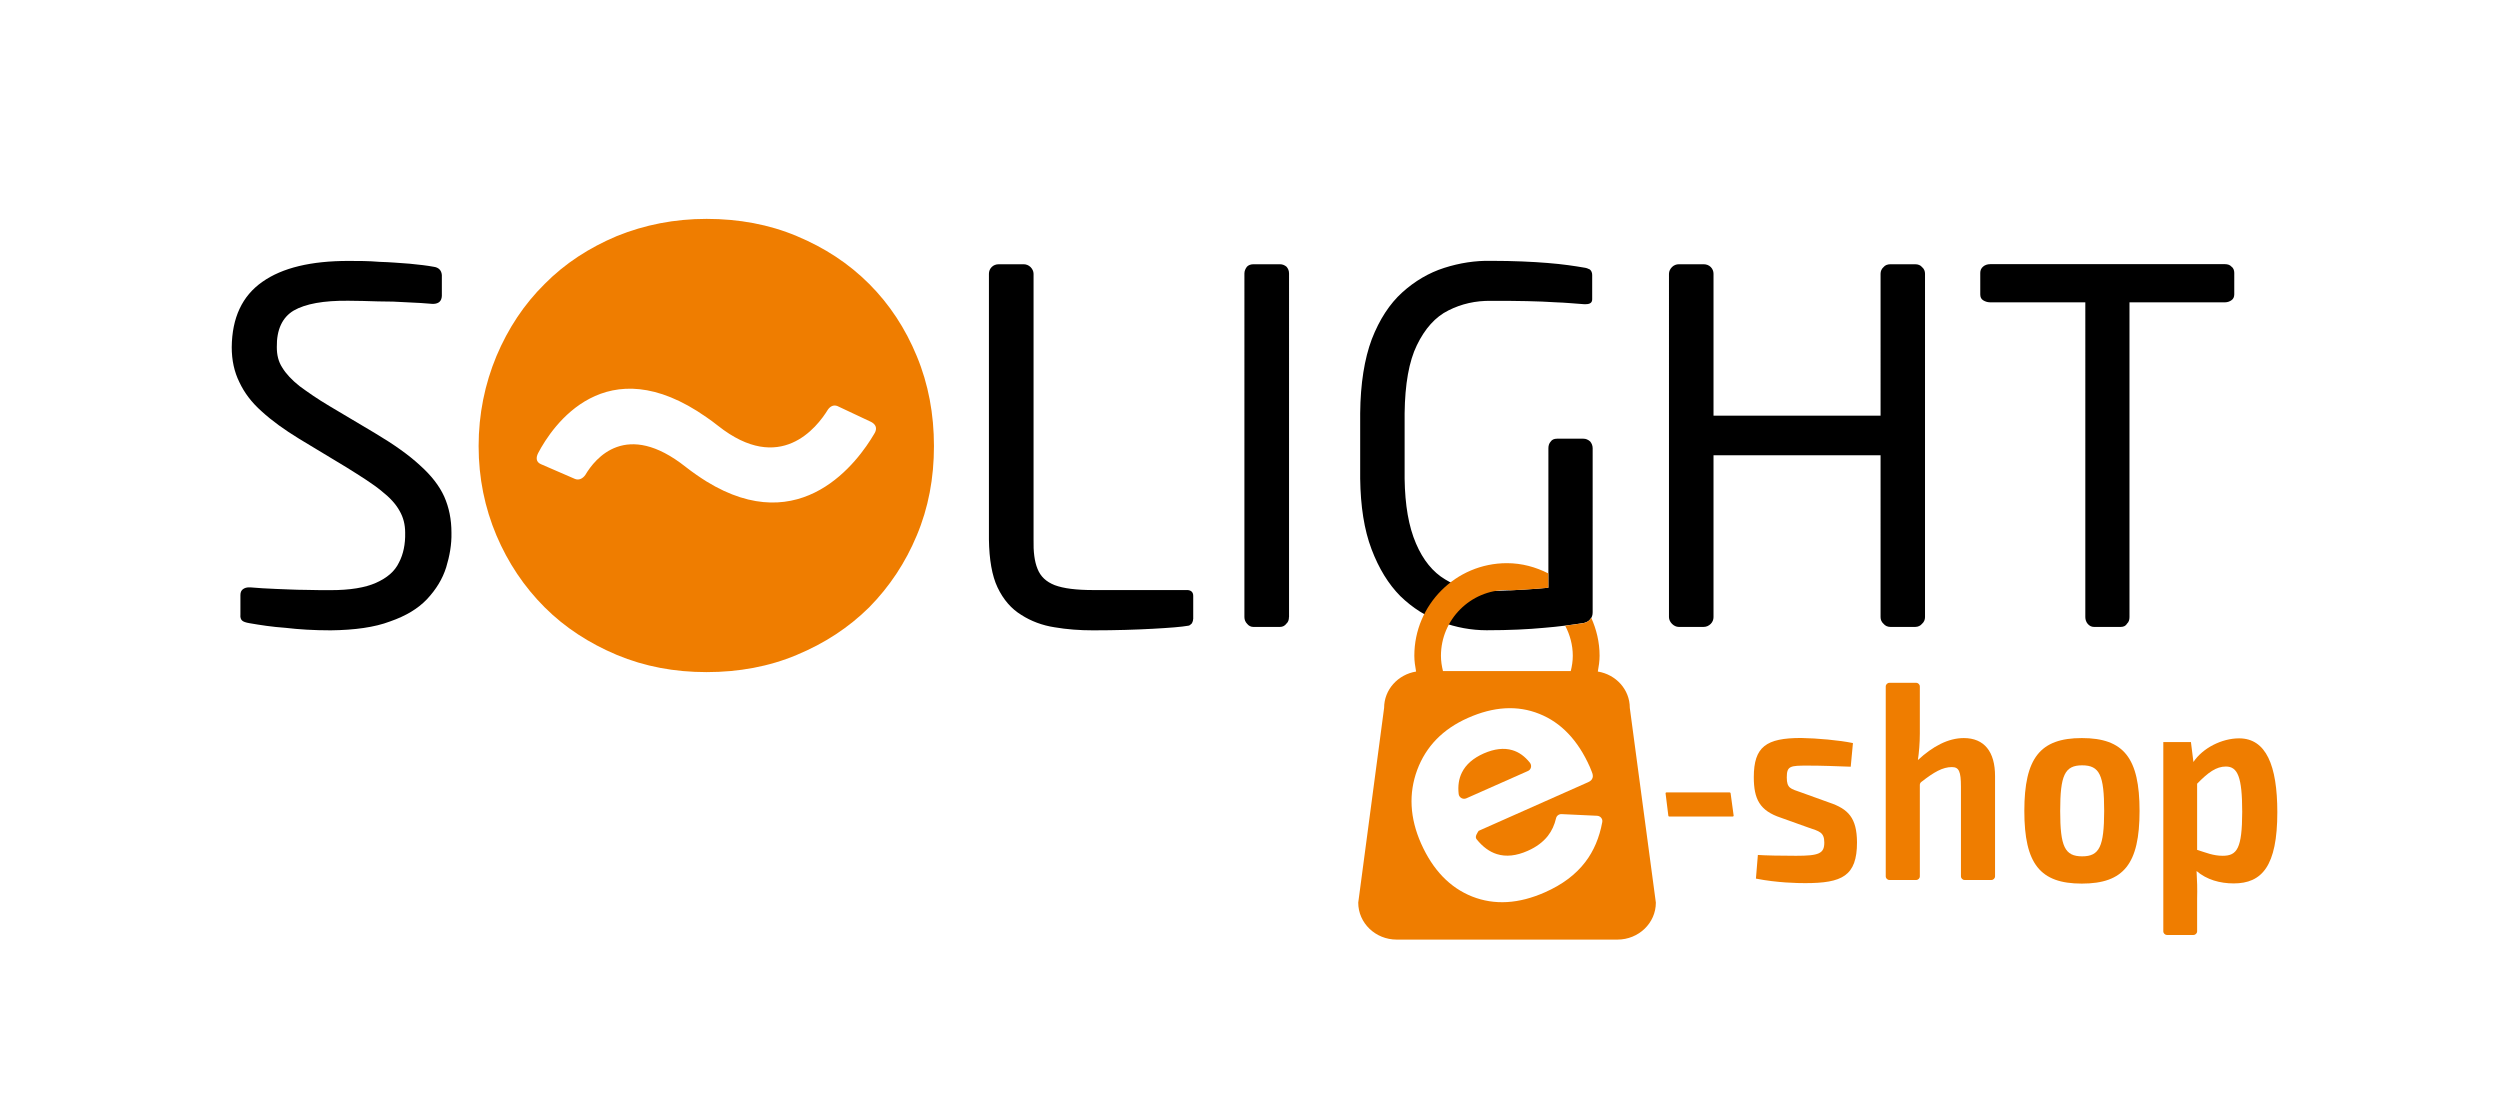
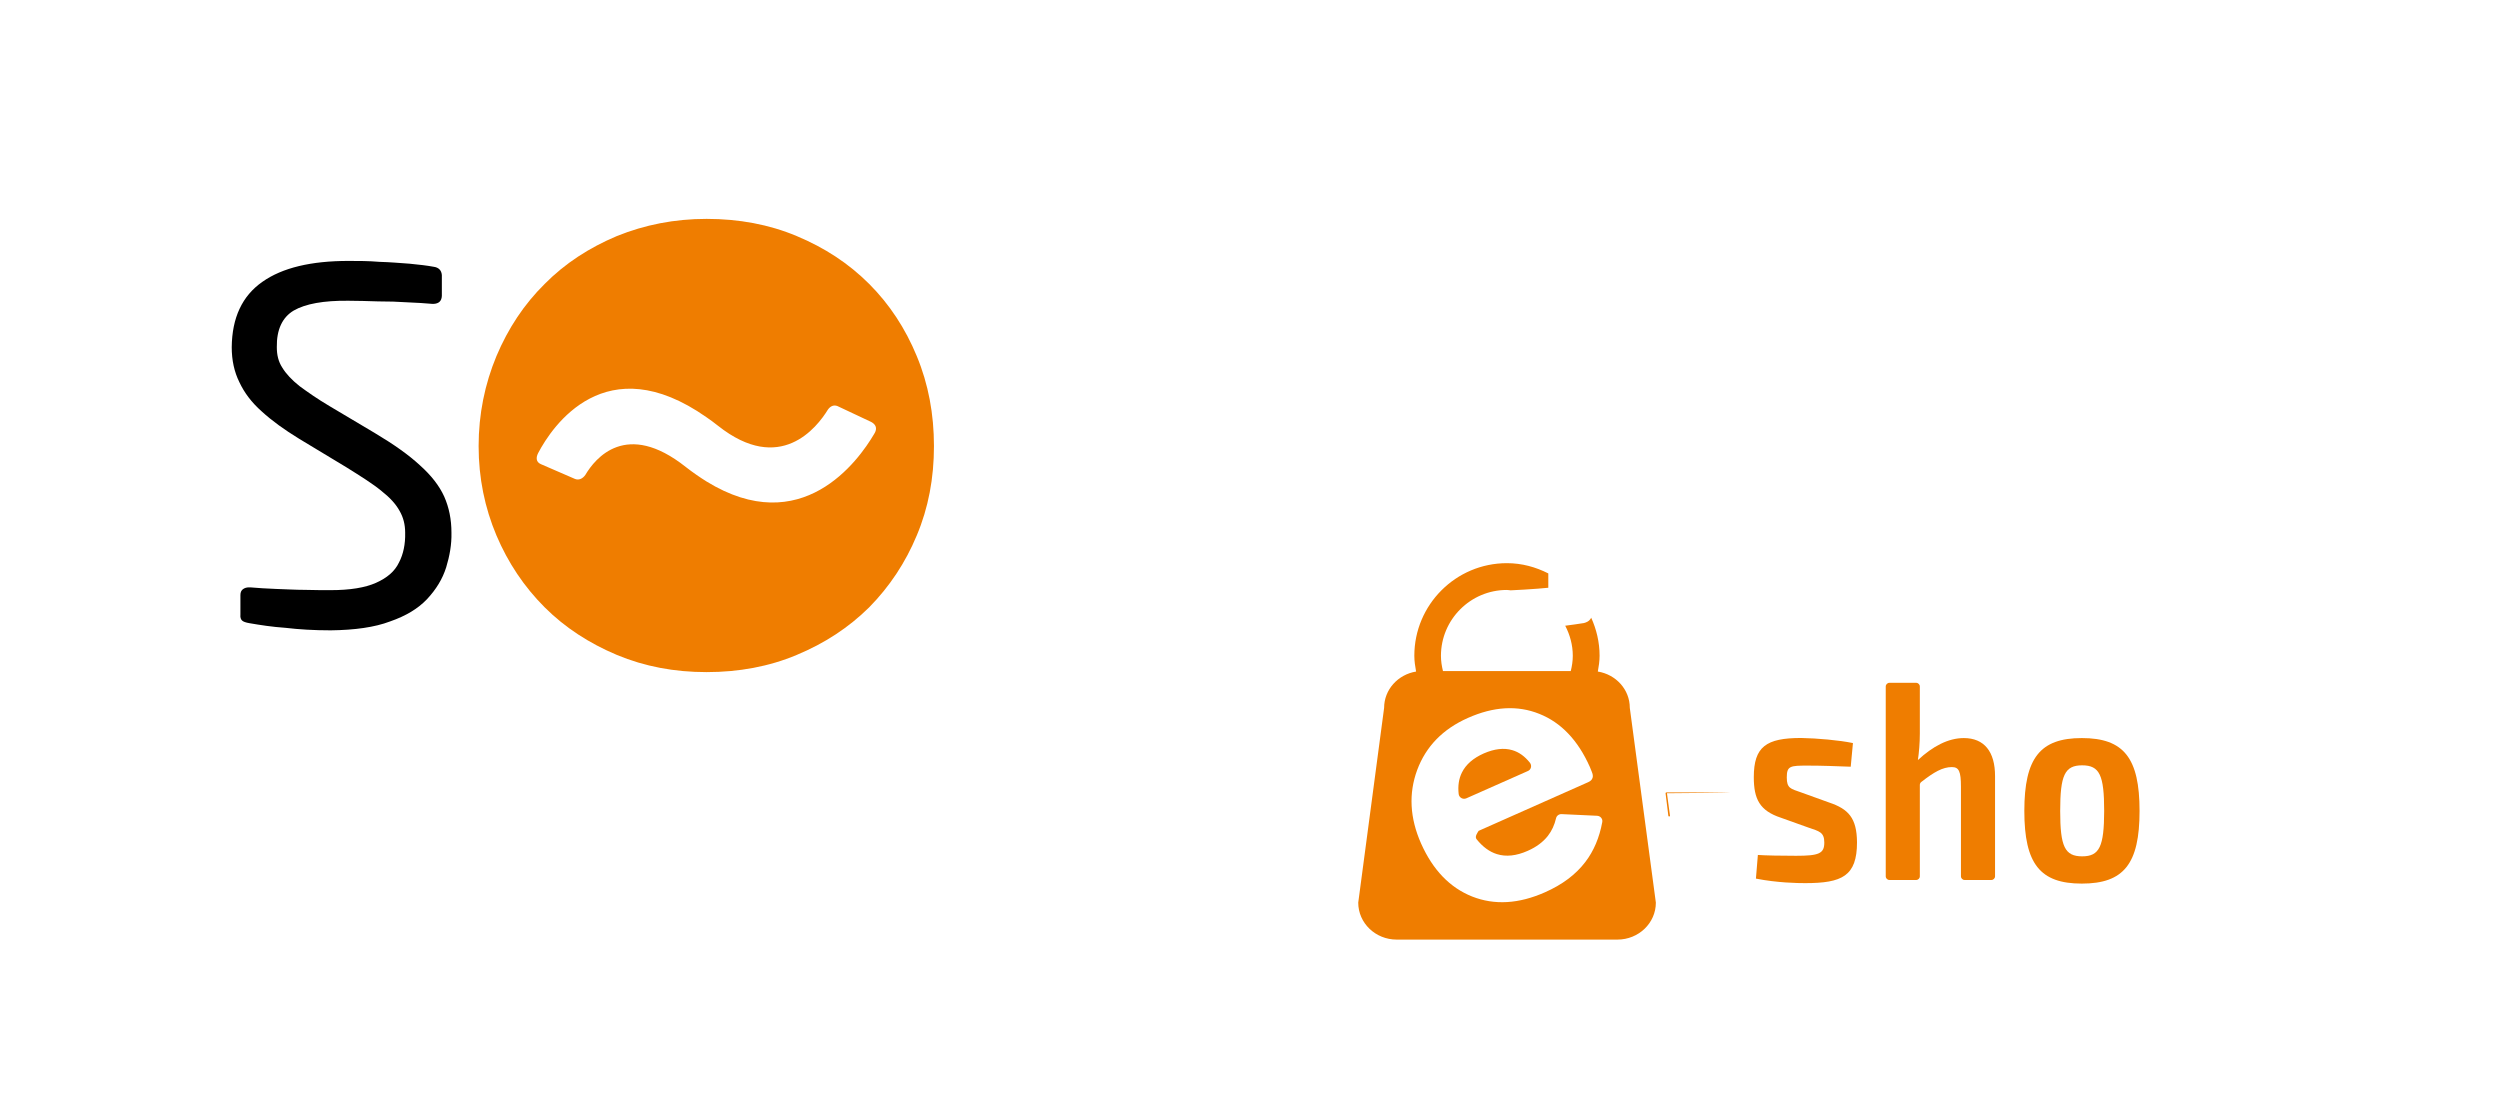
<svg xmlns="http://www.w3.org/2000/svg" version="1.1" id="Vrstva_1" x="0px" y="0px" viewBox="0 0 270.57 119.36" style="enable-background:new 0 0 270.57 119.36;" xml:space="preserve">
  <style type="text/css">
	.st0{fill:#EF7D00;}
</style>
  <g>
    <g>
      <path d="M48.86,57.65c0.03,1.29-0.2,2.53-0.57,3.75c-0.4,1.27-1.1,2.4-2.06,3.43c-0.97,1.03-2.29,1.83-4.02,2.43    c-1.66,0.63-3.82,0.93-6.41,0.96c-1.86,0-3.46-0.1-4.89-0.27c-1.46-0.1-2.73-0.3-3.89-0.5c-0.43-0.07-0.7-0.17-0.83-0.3    c-0.13-0.13-0.2-0.33-0.17-0.63V64.4c0-0.3,0.1-0.5,0.27-0.63c0.17-0.13,0.4-0.2,0.63-0.2h0.17c0.8,0.07,1.76,0.13,2.79,0.17    c1.03,0.03,2.1,0.1,3.13,0.1c1.03,0.03,1.99,0.03,2.79,0.03c2.09,0,3.72-0.27,4.89-0.79c1.19-0.53,2.03-1.23,2.49-2.2    c0.47-0.89,0.7-2,0.67-3.22c0-0.9-0.2-1.66-0.6-2.36c-0.4-0.73-1.03-1.43-1.96-2.16c-0.93-0.77-2.19-1.56-3.79-2.56l-5.12-3.09    c-1.63-1-2.96-1.96-4.05-2.96c-1.1-0.97-1.89-2.03-2.42-3.16c-0.56-1.13-0.83-2.39-0.83-3.79c0.03-3.19,1.13-5.55,3.32-7.08    c2.17-1.53,5.29-2.26,9.31-2.26c1.07,0,2.19,0,3.36,0.1c1.16,0.03,2.23,0.13,3.26,0.2c1.03,0.1,1.9,0.2,2.59,0.33    c0.57,0.07,0.86,0.4,0.9,0.9v2.26c-0.03,0.56-0.33,0.83-0.9,0.86h-0.1c-0.8-0.07-1.7-0.13-2.73-0.17c-1-0.07-2.06-0.1-3.16-0.1    c-1.09-0.03-2.19-0.07-3.22-0.07c-2.69-0.03-4.65,0.33-5.92,1.06c-1.23,0.73-1.86,2.06-1.83,3.96c0,0.83,0.16,1.56,0.6,2.23    c0.4,0.66,1.03,1.33,1.86,1.99c0.86,0.63,1.93,1.39,3.29,2.19l4.86,2.89c2.06,1.23,3.66,2.36,4.88,3.49    c1.23,1.1,2.1,2.22,2.63,3.39C48.6,54.93,48.86,56.22,48.86,57.65" />
-       <path d="M129.13,66.99c0,0.17-0.06,0.33-0.13,0.47c-0.13,0.13-0.27,0.26-0.4,0.26c-0.73,0.13-1.99,0.23-3.82,0.33    c-1.83,0.1-3.99,0.17-6.48,0.17c-1.43,0-2.83-0.1-4.16-0.33c-1.33-0.2-2.56-0.67-3.59-1.33c-1.09-0.66-1.96-1.66-2.59-2.99    c-0.6-1.26-0.9-3.02-0.93-5.18V29.63c0-0.27,0.1-0.53,0.3-0.73c0.2-0.2,0.46-0.3,0.77-0.3h2.69c0.27,0,0.53,0.1,0.74,0.3    c0.2,0.2,0.33,0.46,0.33,0.73v28.75c-0.03,1.33,0.1,2.39,0.43,3.19c0.33,0.83,0.93,1.39,1.86,1.76c0.97,0.36,2.33,0.53,4.19,0.53    h10.2c0.37,0.03,0.6,0.23,0.6,0.63V66.99z M139.5,66.79c0,0.27-0.07,0.53-0.27,0.7c-0.17,0.23-0.4,0.36-0.7,0.36h-2.89    c-0.27,0-0.5-0.13-0.66-0.33c-0.2-0.2-0.3-0.46-0.3-0.73V29.6c0-0.27,0.1-0.5,0.27-0.73c0.16-0.17,0.4-0.27,0.7-0.27h2.89    c0.26,0,0.5,0.1,0.7,0.27c0.17,0.2,0.27,0.43,0.27,0.73V66.79z M172.37,66.26c0,0.3-0.07,0.56-0.27,0.76    c-0.13,0.2-0.4,0.33-0.67,0.4c-1.26,0.2-2.73,0.4-4.35,0.53c-1.69,0.16-3.72,0.26-6.18,0.26c-1.67,0-3.29-0.3-4.92-0.9    c-1.6-0.57-3.09-1.5-4.42-2.79c-1.29-1.3-2.33-2.99-3.12-5.08c-0.8-2.1-1.19-4.65-1.23-7.64v-7.08c0.03-3.19,0.46-5.89,1.26-8.02    c0.83-2.13,1.93-3.82,3.29-5.05c1.36-1.23,2.89-2.13,4.55-2.66c1.66-0.53,3.36-0.8,5.09-0.76c2.43,0,4.49,0.1,6.08,0.23    c1.66,0.13,2.96,0.33,3.95,0.5c0.24,0.03,0.44,0.1,0.63,0.2c0.16,0.13,0.26,0.33,0.26,0.6v2.63c0,0.36-0.23,0.53-0.7,0.53h-0.2    c-1.03-0.07-2.03-0.17-2.99-0.2c-1-0.07-2.03-0.1-3.15-0.13c-1.13-0.03-2.43-0.03-3.89-0.03c-1.7-0.03-3.23,0.33-4.62,1.03    c-1.43,0.7-2.56,1.99-3.42,3.76c-0.86,1.76-1.29,4.22-1.33,7.38v7.08c0.04,2.86,0.44,5.18,1.23,7.01c0.77,1.8,1.83,3.1,3.16,3.89    c1.36,0.84,2.82,1.24,4.49,1.24c0.96,0,1.81-0.02,2.59-0.06c0.54-0.02,1.04-0.05,1.5-0.08c1.07-0.07,1.96-0.13,2.59-0.2V48.51    c0-0.27,0.07-0.53,0.26-0.73c0.13-0.2,0.37-0.3,0.67-0.3h2.86c0.27,0,0.5,0.1,0.73,0.3c0.17,0.2,0.27,0.46,0.27,0.73V66.26z     M208.34,66.79c0,0.27-0.1,0.53-0.33,0.73c-0.16,0.2-0.43,0.33-0.73,0.33h-2.69c-0.3,0-0.57-0.13-0.73-0.33    c-0.23-0.2-0.33-0.46-0.33-0.73V49.27h-18.08v17.52c0,0.27-0.1,0.53-0.3,0.73c-0.2,0.2-0.46,0.33-0.77,0.33h-2.69    c-0.27,0-0.53-0.13-0.73-0.33c-0.2-0.2-0.33-0.46-0.33-0.73V29.63c0-0.27,0.13-0.53,0.33-0.73c0.2-0.2,0.47-0.3,0.73-0.3h2.69    c0.3,0,0.57,0.1,0.77,0.3c0.2,0.2,0.3,0.46,0.3,0.73v15.36h18.08V29.63c0-0.27,0.1-0.53,0.33-0.73c0.16-0.2,0.43-0.3,0.73-0.3    h2.69c0.3,0,0.57,0.1,0.73,0.3c0.24,0.2,0.33,0.46,0.33,0.73V66.79z M241.81,31.86c0,0.27-0.1,0.5-0.3,0.63    c-0.17,0.13-0.43,0.23-0.7,0.23h-10.34v34.07c0,0.27-0.07,0.53-0.26,0.7c-0.13,0.23-0.36,0.36-0.67,0.36h-2.92    c-0.27,0-0.5-0.13-0.67-0.33c-0.17-0.2-0.26-0.46-0.26-0.73V32.72h-10.3c-0.31,0-0.57-0.1-0.77-0.23c-0.2-0.13-0.3-0.33-0.3-0.63    v-2.33c0-0.27,0.1-0.5,0.3-0.67c0.19-0.17,0.46-0.27,0.77-0.27h25.42c0.26,0,0.53,0.07,0.7,0.27c0.2,0.13,0.3,0.4,0.3,0.67V31.86z    " />
      <path class="st0" d="M99.22,38.54c-1.23-2.99-2.96-5.62-5.15-7.81c-2.22-2.22-4.82-3.92-7.84-5.18c-2.99-1.26-6.28-1.86-9.74-1.86    h-0.03c-3.46,0-6.68,0.64-9.7,1.86c-2.99,1.26-5.62,2.96-7.81,5.18c-2.23,2.2-3.96,4.82-5.22,7.81c-1.26,3.03-1.93,6.29-1.93,9.74    c0,3.46,0.67,6.68,1.93,9.67c1.26,2.96,2.99,5.55,5.22,7.78c2.19,2.19,4.82,3.89,7.81,5.15c3.02,1.26,6.25,1.86,9.7,1.86h0.03    c3.46,0,6.75-0.6,9.74-1.86c3.03-1.26,5.62-2.96,7.84-5.15c2.19-2.23,3.92-4.82,5.15-7.78c1.26-2.99,1.86-6.21,1.86-9.67    C101.08,44.82,100.48,41.57,99.22,38.54z M94.6,46.98c-1.7,2.89-7.84,11.47-18.15,5.12c-0.73-0.46-1.46-0.96-2.23-1.56    c-6.45-5.12-9.81-0.93-10.87,0.86c-0.3,0.43-0.73,0.6-1.13,0.43l-3.69-1.6C58,50,58,49.51,58.24,49.04    c1.53-2.92,7.31-11.53,18.21-3.89c0.4,0.26,0.83,0.6,1.26,0.93c6.72,5.32,10.7,0.2,11.9-1.76c0.27-0.37,0.63-0.53,1.03-0.37    l3.59,1.69C94.23,45.65,95.23,46.02,94.6,46.98z" />
    </g>
    <g>
      <path class="st0" d="M197.98,86.86l-3.05-1.1c-1.13-0.4-1.55-0.43-1.55-1.62c0-1.25,0.37-1.28,2.26-1.28    c1.52,0,3.08,0.06,4.66,0.12l0.24-2.56c-1.49-0.31-3.87-0.52-5.61-0.55c-3.78,0-5.12,0.94-5.12,4.24c0,2.38,0.64,3.63,2.93,4.39    l2.99,1.07c1.16,0.4,1.71,0.49,1.71,1.62c0,1.19-0.58,1.43-3.05,1.43c-1.55,0-3.32-0.03-4.14-0.09l-0.21,2.56    c2.32,0.46,4.54,0.49,5.33,0.49c3.99,0,5.61-0.76,5.61-4.42C200.96,88.53,200.05,87.56,197.98,86.86z" />
      <path class="st0" d="M212.54,79.88c-1.68,0-3.35,0.88-4.97,2.38c0.12-0.82,0.21-1.83,0.21-2.86V74.3c0-0.22-0.18-0.4-0.4-0.4    h-2.89c-0.22,0-0.4,0.18-0.4,0.4v20.54c0,0.22,0.18,0.4,0.4,0.4h2.89c0.22,0,0.4-0.18,0.4-0.4v-9.89c0-0.12,0.06-0.25,0.16-0.32    c1.37-1.07,2.31-1.61,3.31-1.61c0.76,0,0.98,0.46,0.98,2.13v9.69c0,0.22,0.18,0.4,0.4,0.4h2.89c0.22,0,0.4-0.18,0.4-0.4V84.02    C215.93,81.34,214.74,79.88,212.54,79.88z" />
      <path class="st0" d="M225.31,79.88c-4.51,0-6.22,2.16-6.22,7.89c0,5.73,1.71,7.86,6.22,7.86c4.54,0,6.25-2.13,6.25-7.86    C231.56,82.04,229.86,79.88,225.31,79.88z M225.35,92.68c-1.89,0-2.38-1.07-2.38-4.91c0-3.87,0.49-4.94,2.38-4.94    c1.89,0,2.38,1.07,2.38,4.94C227.72,91.61,227.23,92.68,225.35,92.68z" />
-       <path class="st0" d="M242.33,79.91c-1.86,0-3.93,1.04-4.94,2.56l-0.27-2.16h-2.99v20.48c0,0.22,0.18,0.4,0.4,0.4h2.86    c0.22,0,0.4-0.18,0.4-0.4v-3.53c0.03-1.04,0-2.01-0.06-2.99c1.1,0.94,2.53,1.34,4.02,1.34c3.05,0,4.72-1.86,4.72-7.71    C246.47,82.83,245.25,79.91,242.33,79.91z M240.56,92.62c-1.04,0-1.8-0.34-2.77-0.64v-7.16c1.19-1.22,2.07-1.86,3.11-1.86    c1.28,0,1.77,1.13,1.77,4.91C242.66,91.82,242.12,92.62,240.56,92.62z" />
-       <path class="st0" d="M187.2,85.76h-6.85c-0.05,0-0.09,0.04-0.09,0.09l0.3,2.43c0,0.05,0.04,0.09,0.09,0.09h6.89    c0.05,0,0.09-0.04,0.09-0.09l-0.33-2.43C187.29,85.8,187.25,85.76,187.2,85.76z" />
+       <path class="st0" d="M187.2,85.76h-6.85c-0.05,0-0.09,0.04-0.09,0.09l0.3,2.43c0,0.05,0.04,0.09,0.09,0.09c0.05,0,0.09-0.04,0.09-0.09l-0.33-2.43C187.29,85.8,187.25,85.76,187.2,85.76z" />
      <path class="st0" d="M172.93,72.68c0.1-0.56,0.19-1.12,0.19-1.71c0-1.47-0.34-2.86-0.91-4.12c-0.03,0.06-0.06,0.13-0.11,0.18    c-0.13,0.2-0.4,0.33-0.67,0.4c-0.63,0.1-1.31,0.2-2.03,0.29c0.51,0.98,0.82,2.08,0.82,3.26c0,0.57-0.09,1.12-0.22,1.65h-6.87    h-0.09h-6.87c-0.13-0.53-0.22-1.08-0.22-1.65c0-3.93,3.2-7.13,7.13-7.13c0.14,0,0.27,0.03,0.41,0.04    c0.53-0.02,1.03-0.05,1.49-0.08c1.07-0.07,1.96-0.13,2.59-0.2v-1.55c-1.36-0.69-2.86-1.11-4.48-1.11    c-5.53,0-10.02,4.5-10.02,10.02c0,0.59,0.09,1.15,0.19,1.71c-1.96,0.32-3.46,1.95-3.46,3.93L147,97.69c0,2.21,1.86,4,4.16,4h11.9    h0.09h11.9c2.3,0,4.16-1.79,4.16-4l-2.82-21.08C176.39,74.63,174.9,73,172.93,72.68z M171.57,93.3c-1.03,1.35-2.48,2.44-4.36,3.27    c-2.84,1.26-5.47,1.41-7.88,0.46c-2.41-0.96-4.25-2.87-5.53-5.74c-1.22-2.76-1.36-5.41-0.42-7.96c0.95-2.55,2.78-4.43,5.49-5.63    c2.79-1.24,5.37-1.39,7.73-0.44c2.36,0.94,4.18,2.86,5.46,5.73c0.07,0.16,0.14,0.33,0.21,0.52c0.07,0.19,0.38,0.81-0.4,1.15    c-3.95,1.75-7.89,3.51-11.84,5.26c-0.14,0.23-0.45,0.63-0.22,0.91c0.66,0.82,1.39,1.36,2.2,1.61c0.99,0.31,2.11,0.19,3.34-0.36    c0.93-0.41,1.65-0.95,2.17-1.61c0.43-0.55,0.72-1.19,0.89-1.92c0.06-0.27,0.32-0.45,0.59-0.44l3.86,0.18    c0.35,0.02,0.62,0.34,0.55,0.68C173.1,90.66,172.49,92.1,171.57,93.3z" />
      <path class="st0" d="M165.58,82.55c-0.55-0.69-1.18-1.15-1.9-1.36c-0.91-0.27-1.94-0.15-3.09,0.35c-1.15,0.51-1.94,1.2-2.37,2.07    c-0.34,0.68-0.45,1.46-0.35,2.33c0.05,0.39,0.47,0.62,0.83,0.46l6.65-2.95C165.71,83.31,165.82,82.86,165.58,82.55z" />
    </g>
  </g>
</svg>